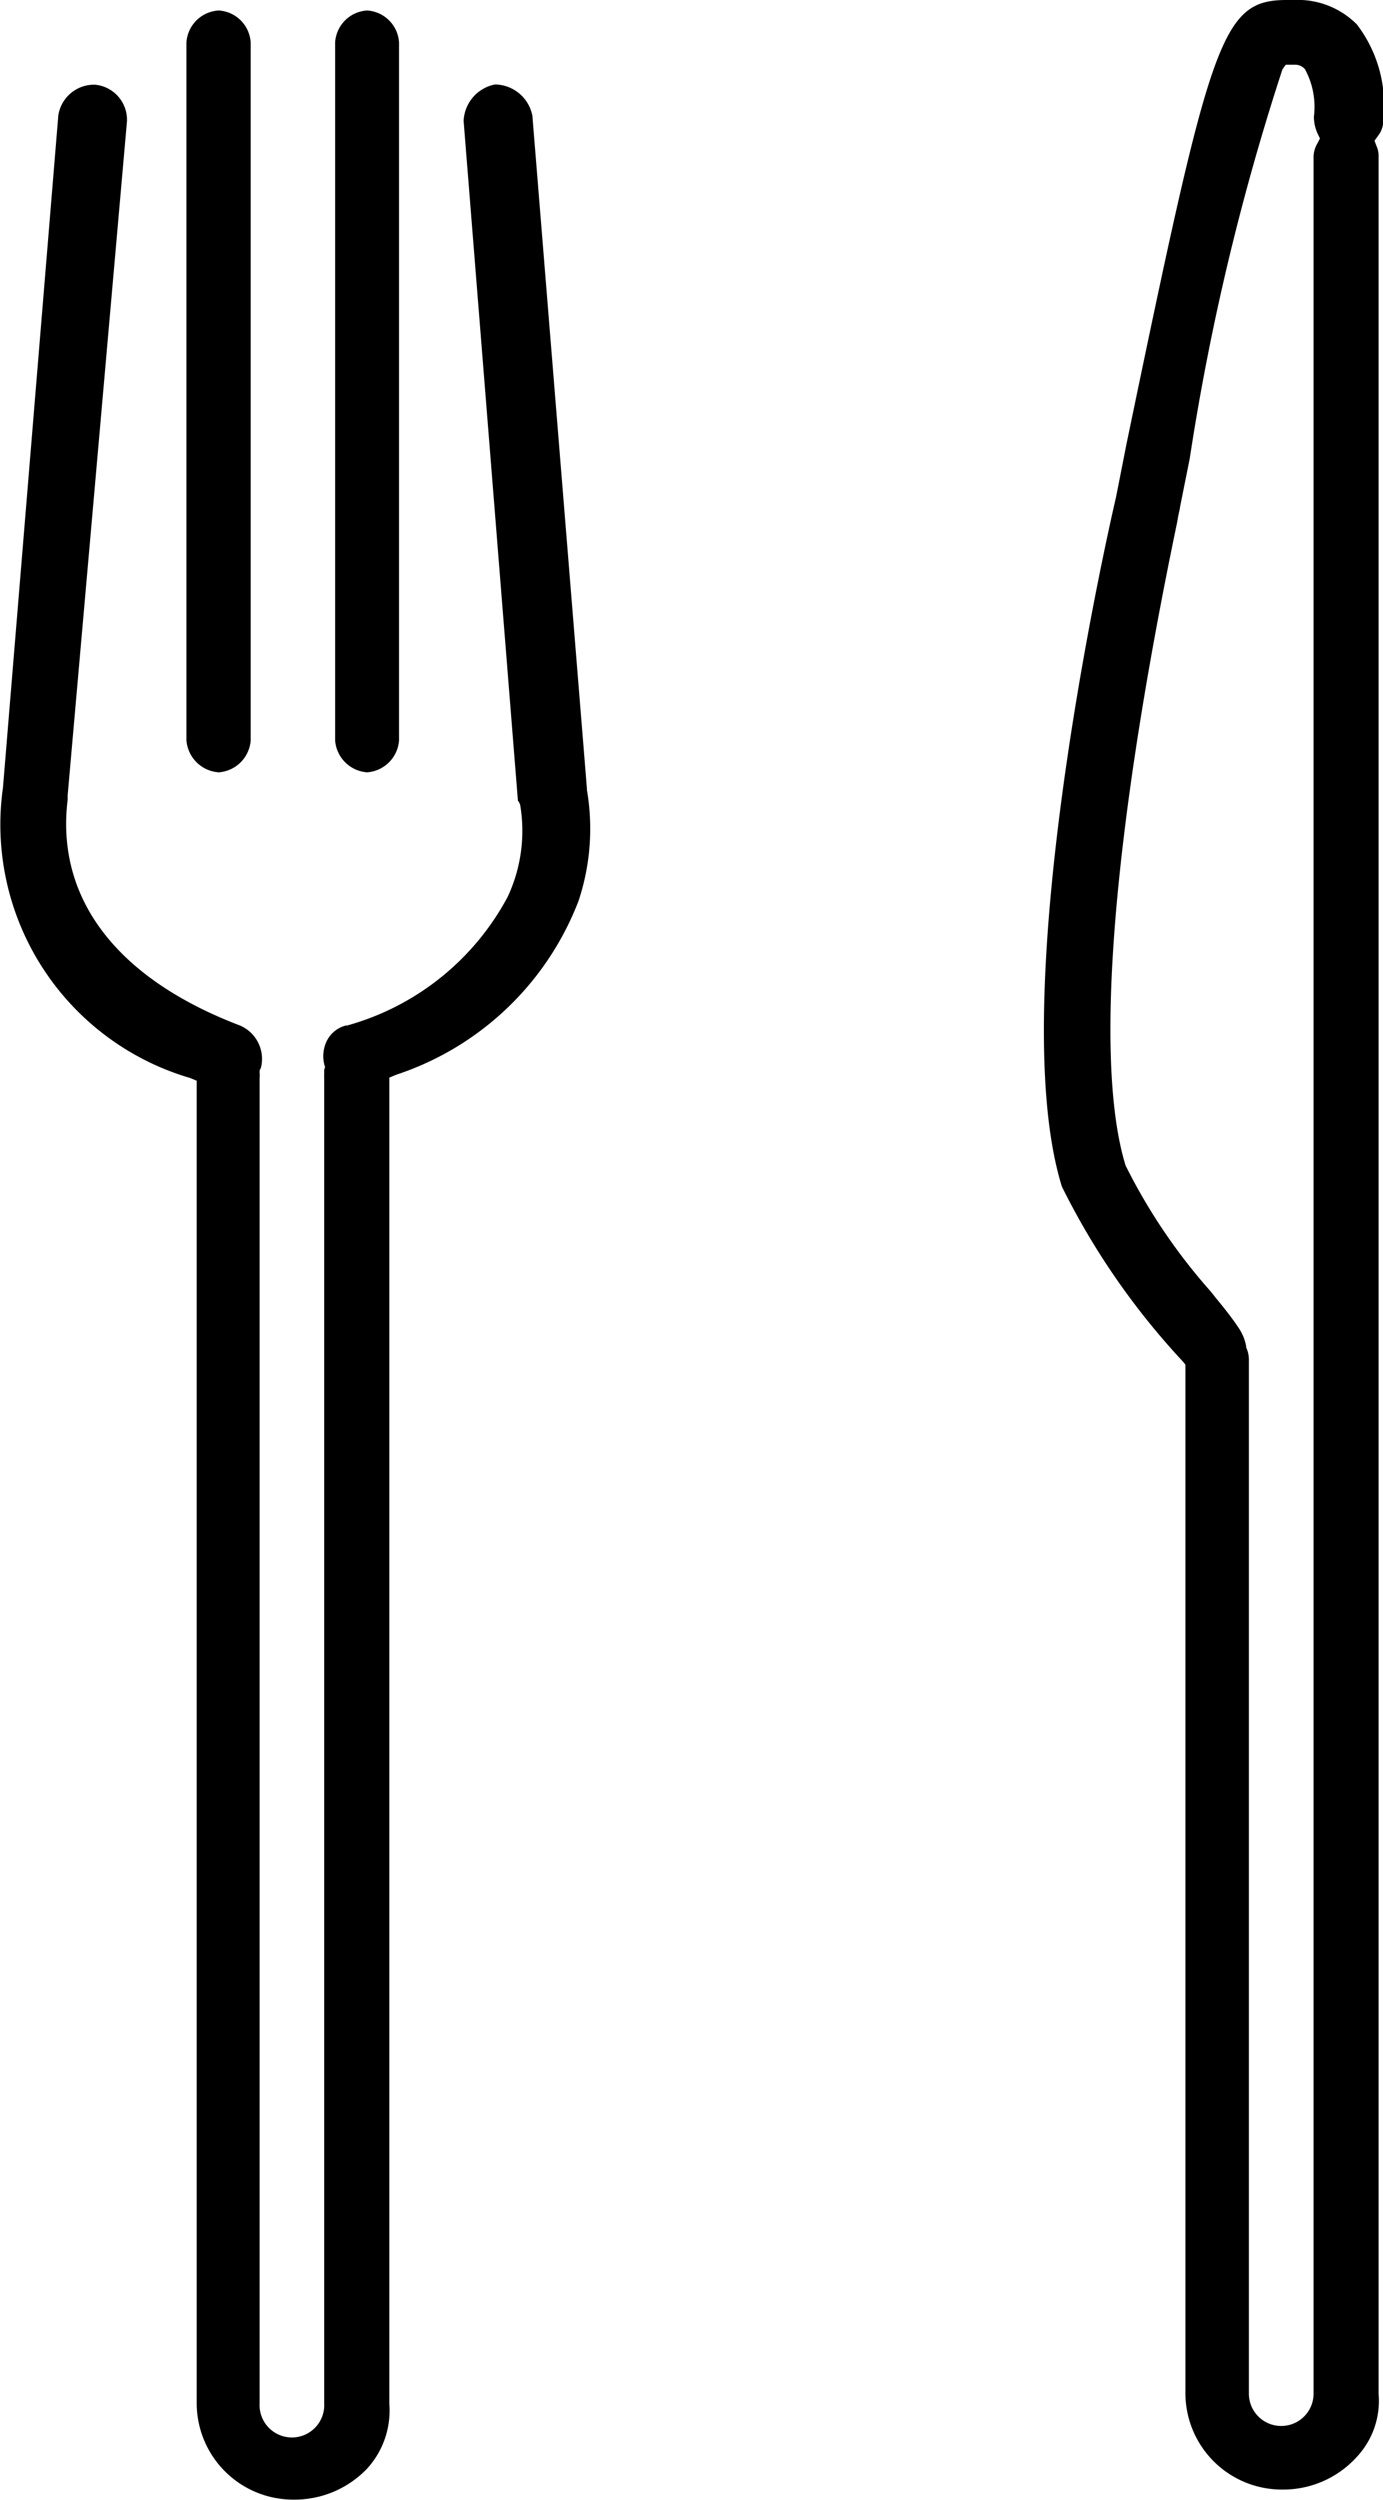
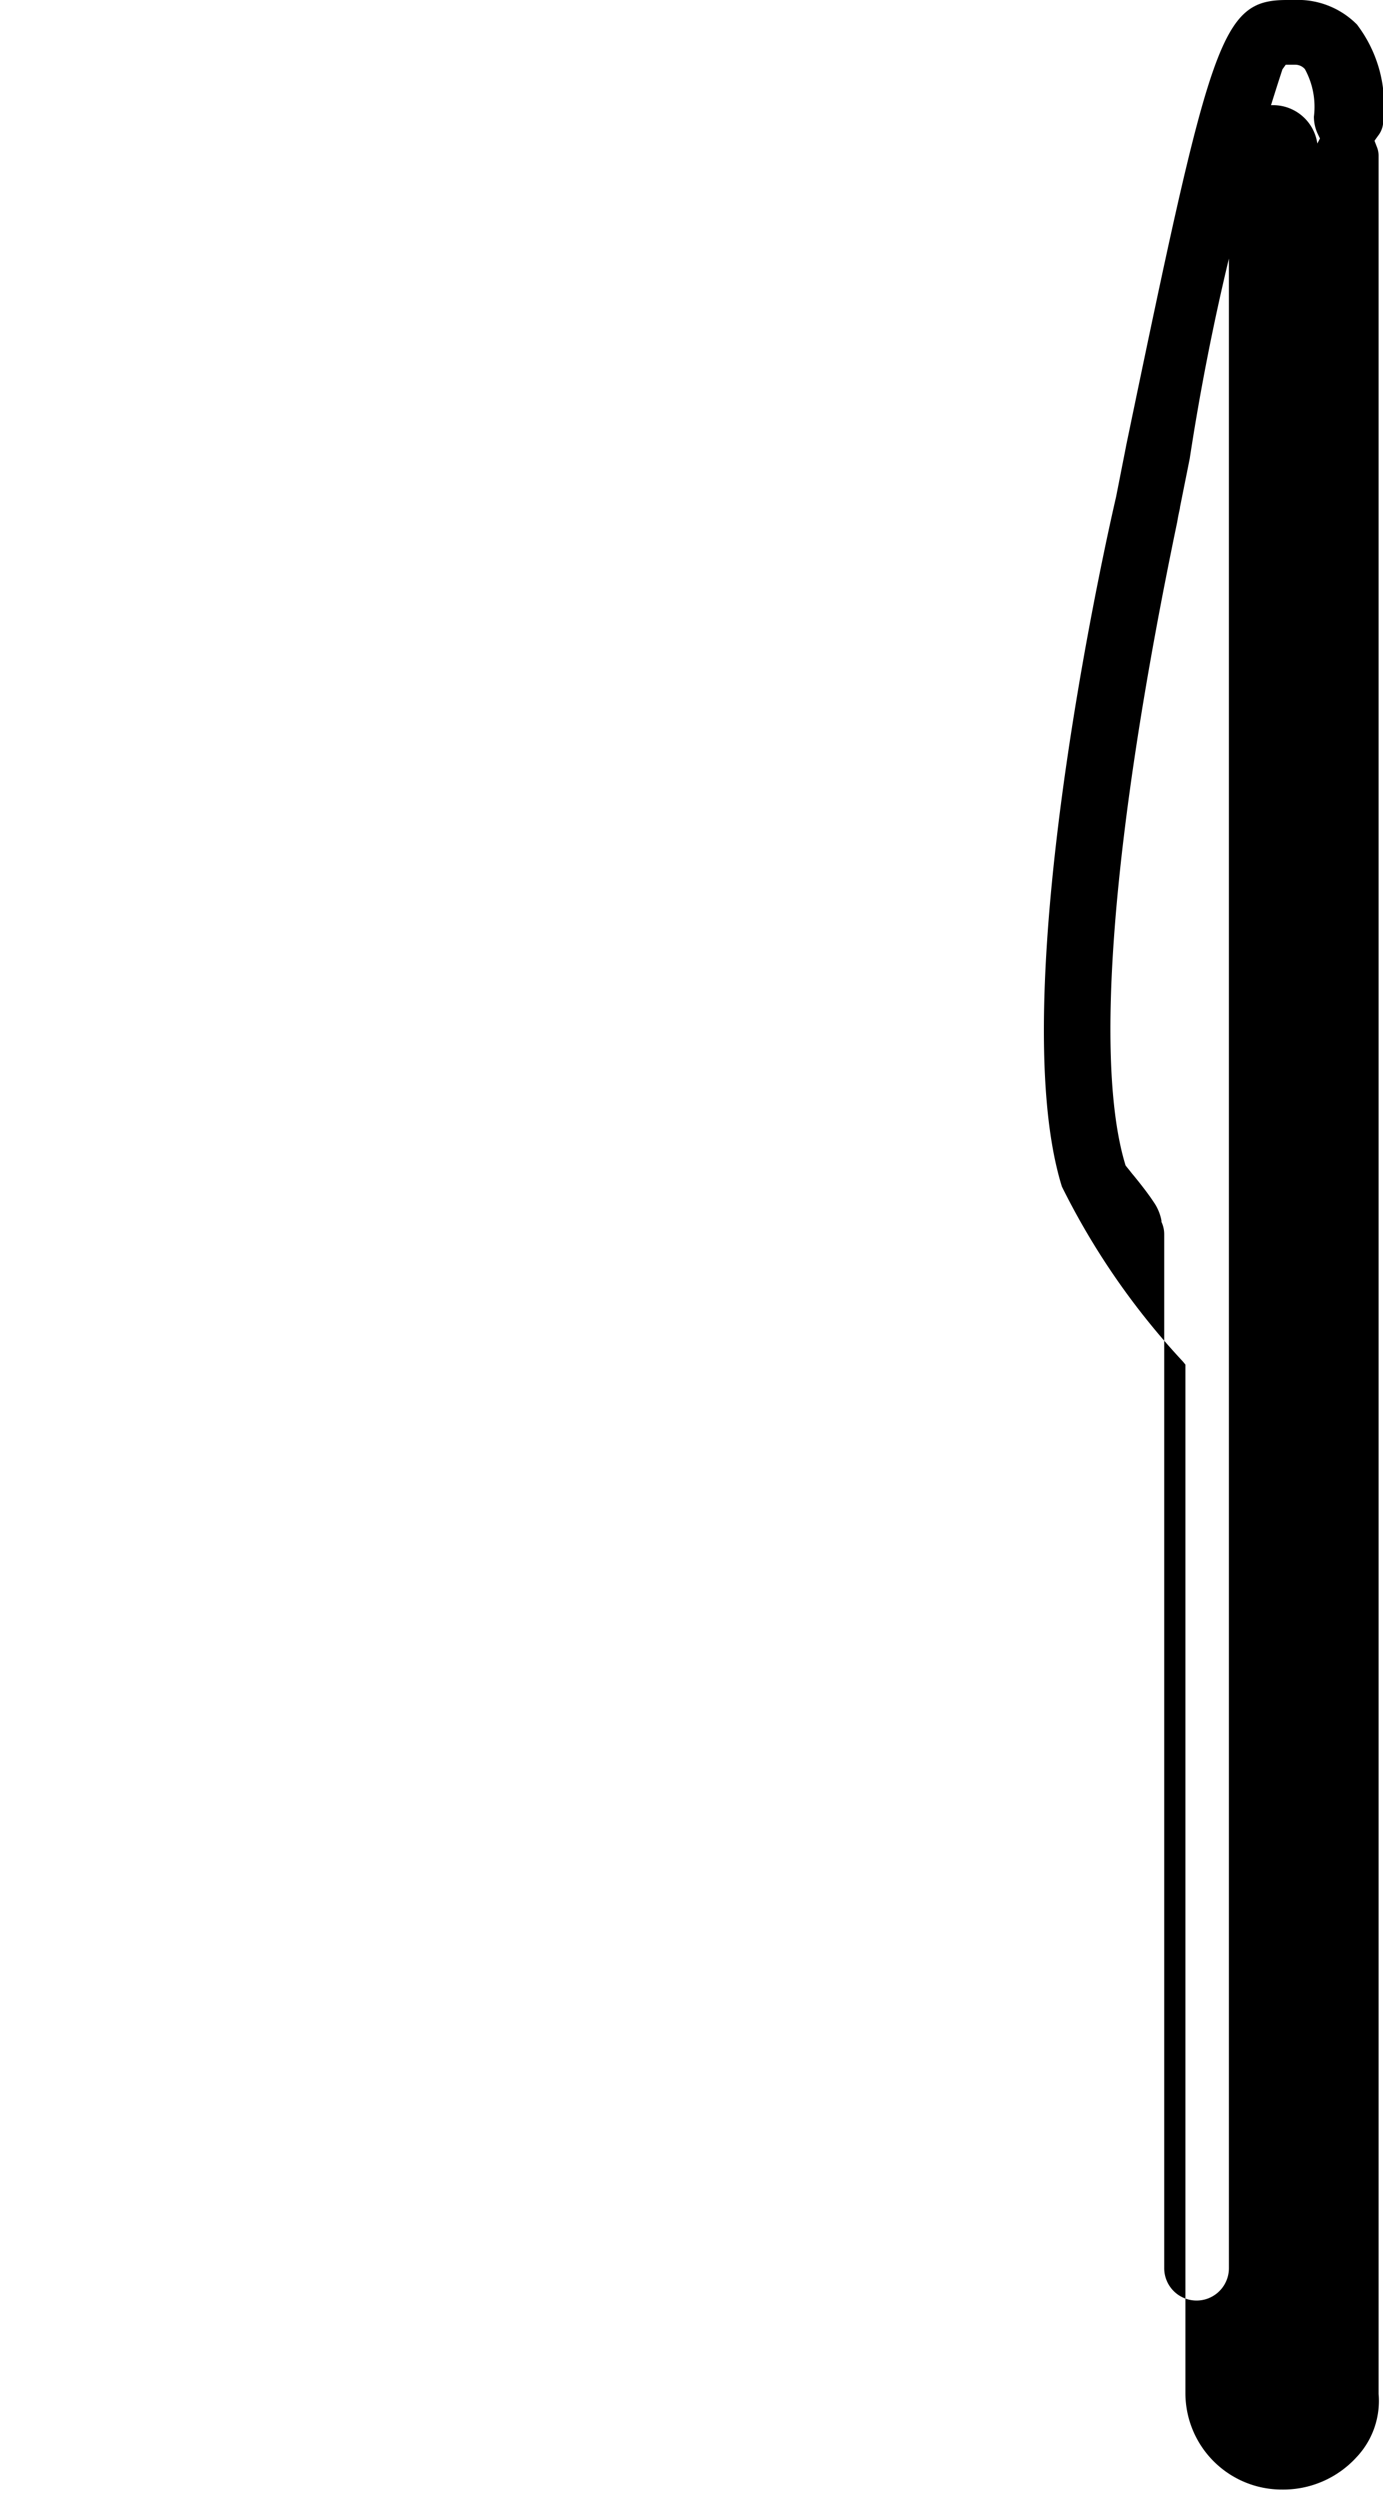
<svg xmlns="http://www.w3.org/2000/svg" width="12.529" height="22.64" viewBox="0 0 12.529 22.64">
  <g transform="translate(-11259.9 13014.616)">
-     <path d="M2.855,22.744a.874.874,0,0,1-.873-.873V9.893l-.061-.025A2.392,2.392,0,0,1,.227,7.237l.5-6.071V1.159A.328.328,0,0,1,1.059.872a.319.319,0,0,1,.291.335l-.537,6.1v.017c0,.007,0,.015,0,.024-.11.894.444,1.62,1.561,2.045a.329.329,0,0,1,.19.382L2.552,9.8l0,.025a.136.136,0,0,1,0,.037V21.871a.293.293,0,1,0,.585,0V9.859a.307.307,0,0,1,0-.034V9.817l0-.023L3.145,9.77a.313.313,0,0,1,.02-.246.265.265,0,0,1,.169-.131l.011,0A2.366,2.366,0,0,0,4.8,8.226a1.411,1.411,0,0,0,.112-.833L4.9,7.366l-.008-.008L4.4,1.2a.352.352,0,0,1,.284-.33h.005a.35.35,0,0,1,.334.283l.494,6.093,0,.013a2.074,2.074,0,0,1-.076,1.006A2.664,2.664,0,0,1,3.789,9.839l-.062.026v12.01a.781.781,0,0,1-.2.587A.909.909,0,0,1,2.855,22.744ZM3.526,7.1a.313.313,0,0,1-.29-.289V.489A.309.309,0,0,1,3.526.2a.309.309,0,0,1,.289.289V6.812A.313.313,0,0,1,3.526,7.1Zm-1.345,0a.315.315,0,0,1-.292-.289V.489A.31.31,0,0,1,2.182.2a.309.309,0,0,1,.289.289V6.812A.313.313,0,0,1,2.182,7.1Z" transform="translate(11259.7 -13014.721)" />
-     <path d="M2.354,22.748a.874.874,0,0,1-.873-.873V12.559l-.024-.029A6.643,6.643,0,0,1,.362,10.947C-.192,9.162.843,4.742.853,4.7l.087-.442.006-.031C1.712.541,1.8.2,2.4.2c.038,0,.077,0,.136,0a.753.753,0,0,1,.5.223l.008.011a1.2,1.2,0,0,1,.229.851V1.3a.216.216,0,0,1-.047.13l-.032.045.02.052a.212.212,0,0,1,.017.085V21.881a.742.742,0,0,1-.2.574A.9.9,0,0,1,2.354,22.748ZM2.39.786l-.03.042A22.041,22.041,0,0,0,1.52,4.354l-.088.439c0,.016-.011.047-.025.133C.818,7.753.652,9.823.939,10.756a5.218,5.218,0,0,0,.767,1.136l.029.036.027.034c.083.1.155.194.2.263a.432.432,0,0,1,.069.166l0,.012.005.011a.26.26,0,0,1,.02.1v9.365a.293.293,0,1,0,.586,0V1.614A.253.253,0,0,1,2.676,1.5L2.7,1.454l-.022-.045a.372.372,0,0,1-.033-.152.712.712,0,0,0-.081-.43L2.559.821A.119.119,0,0,0,2.478.786Z" transform="translate(11269.158 -13014.816)" />
+     <path d="M2.354,22.748a.874.874,0,0,1-.873-.873V12.559l-.024-.029A6.643,6.643,0,0,1,.362,10.947C-.192,9.162.843,4.742.853,4.7l.087-.442.006-.031C1.712.541,1.8.2,2.4.2c.038,0,.077,0,.136,0a.753.753,0,0,1,.5.223l.008.011a1.2,1.2,0,0,1,.229.851V1.3a.216.216,0,0,1-.047.13l-.032.045.02.052a.212.212,0,0,1,.017.085V21.881a.742.742,0,0,1-.2.574A.9.9,0,0,1,2.354,22.748ZM2.39.786l-.03.042A22.041,22.041,0,0,0,1.52,4.354l-.088.439c0,.016-.011.047-.025.133C.818,7.753.652,9.823.939,10.756l.029.036.027.034c.083.1.155.194.2.263a.432.432,0,0,1,.069.166l0,.012.005.011a.26.26,0,0,1,.02.1v9.365a.293.293,0,1,0,.586,0V1.614A.253.253,0,0,1,2.676,1.5L2.7,1.454l-.022-.045a.372.372,0,0,1-.033-.152.712.712,0,0,0-.081-.43L2.559.821A.119.119,0,0,0,2.478.786Z" transform="translate(11269.158 -13014.816)" />
  </g>
</svg>